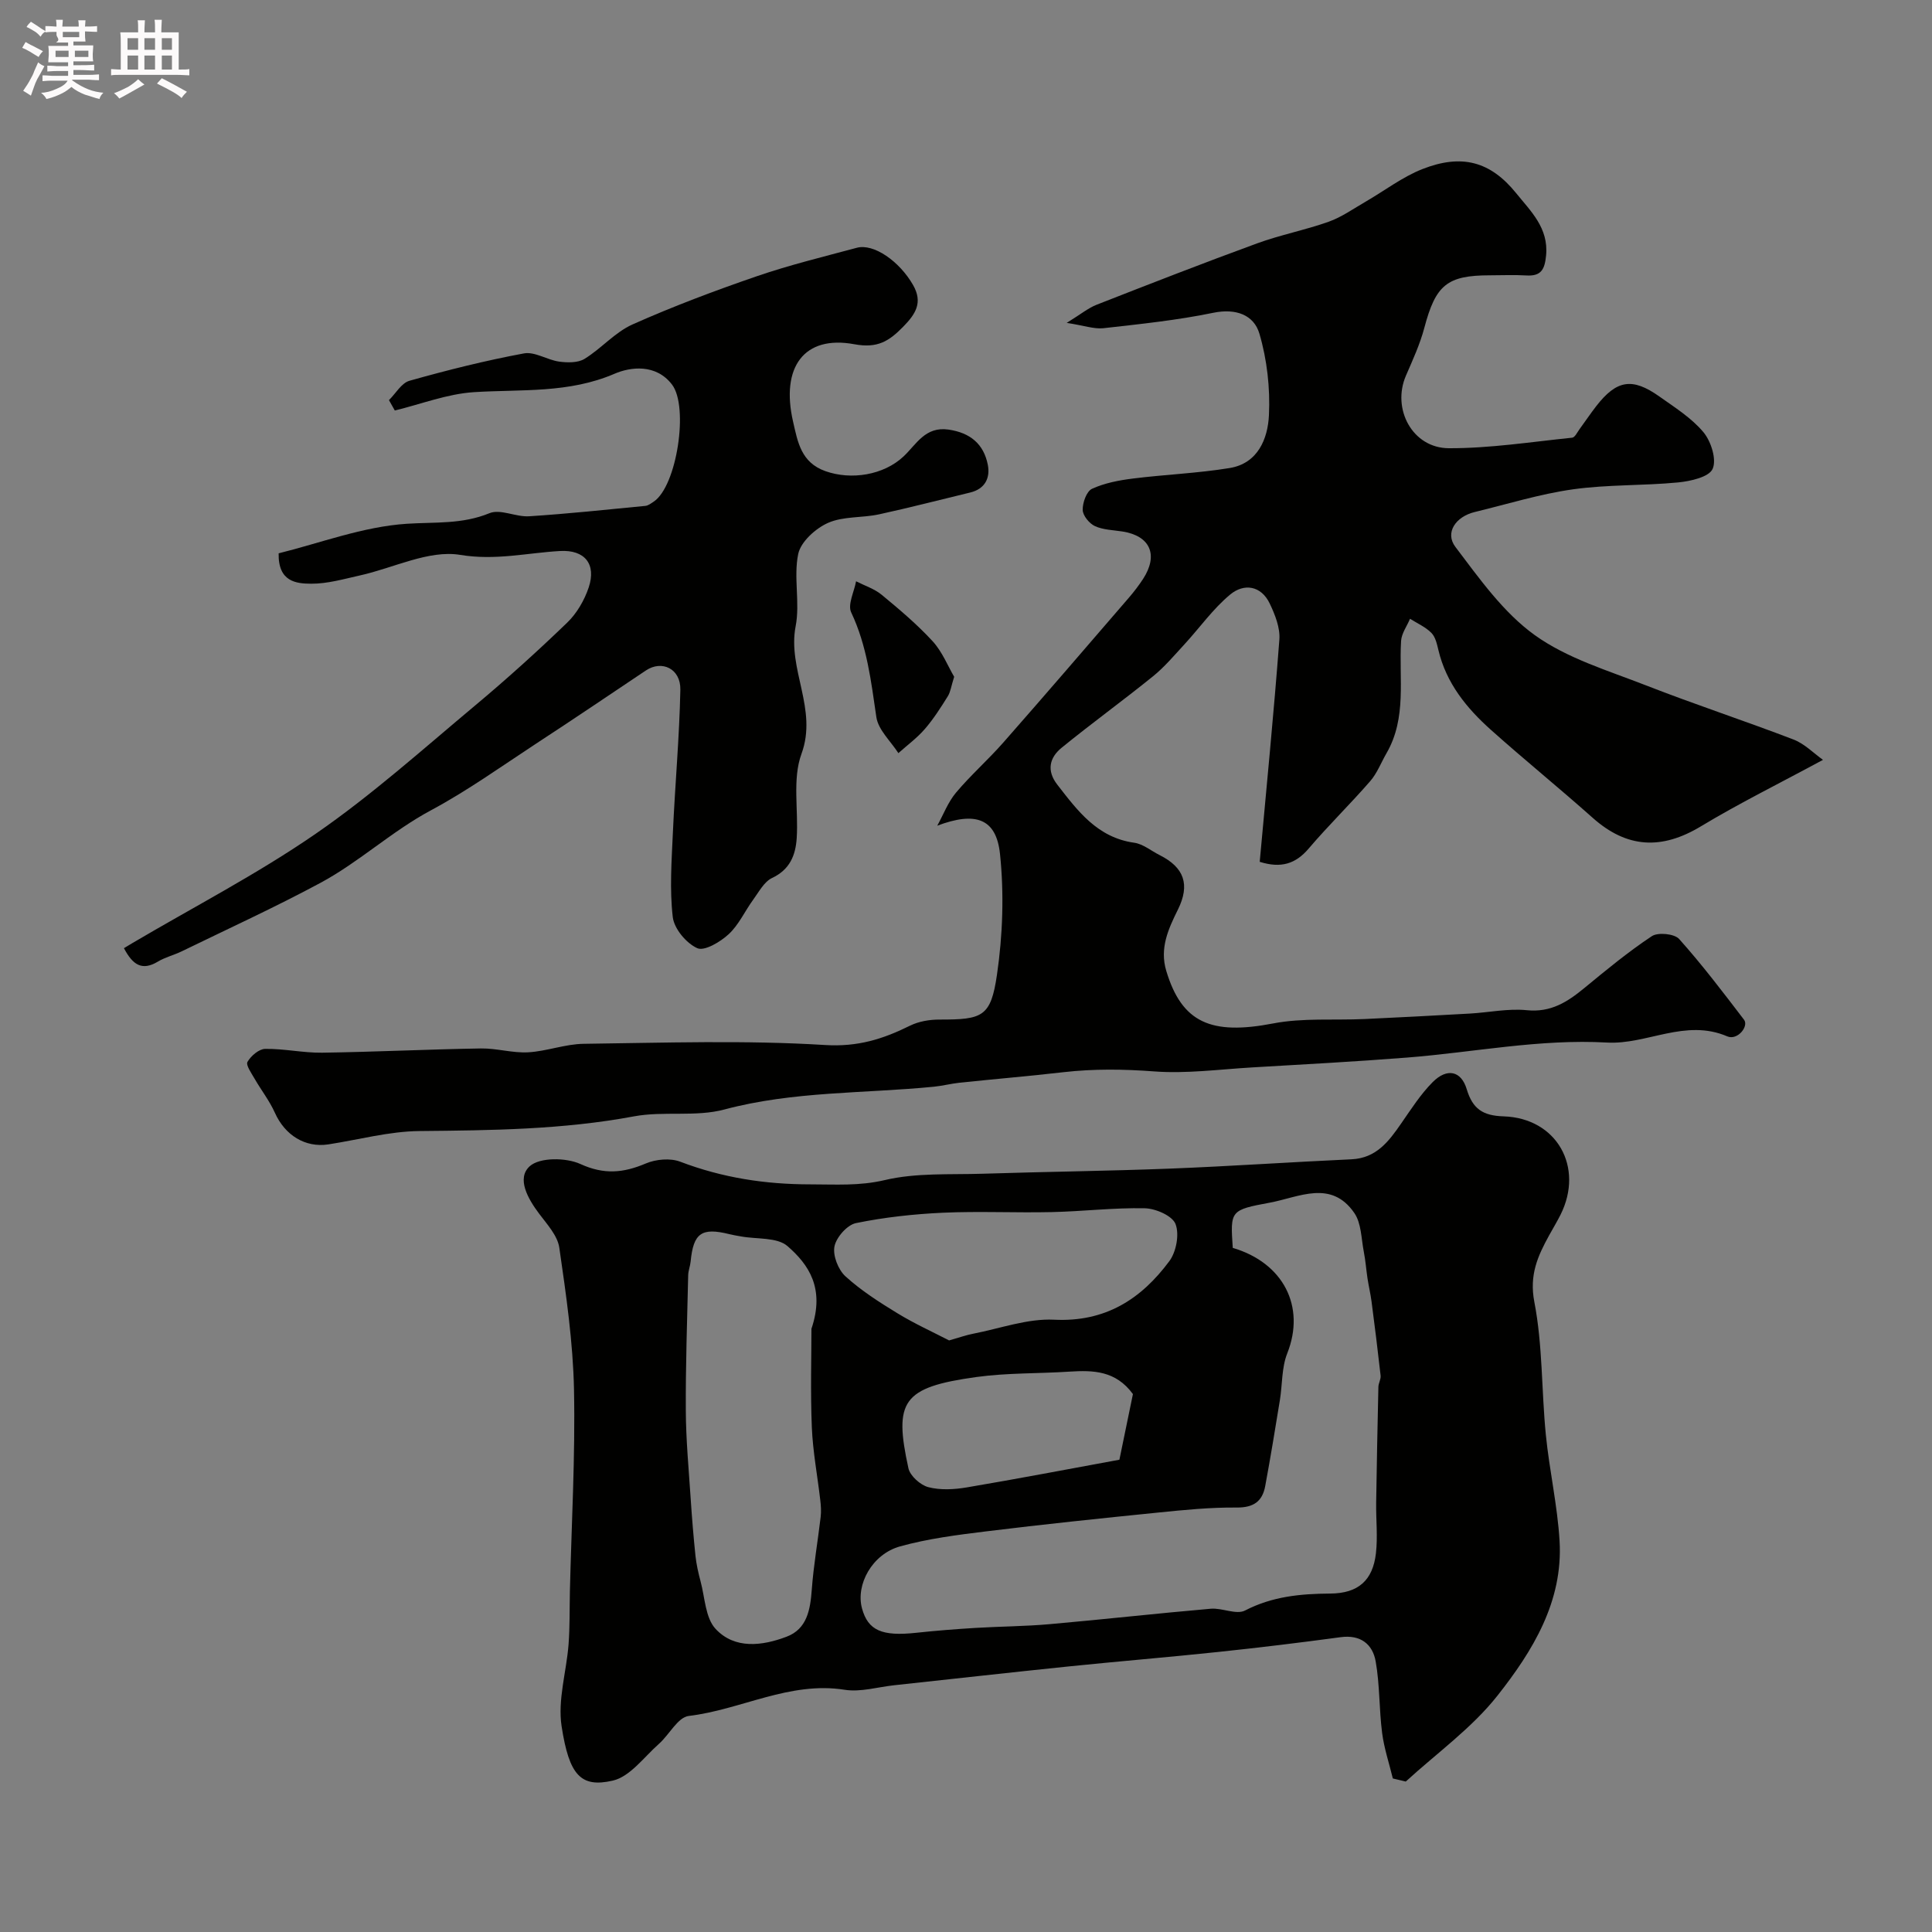
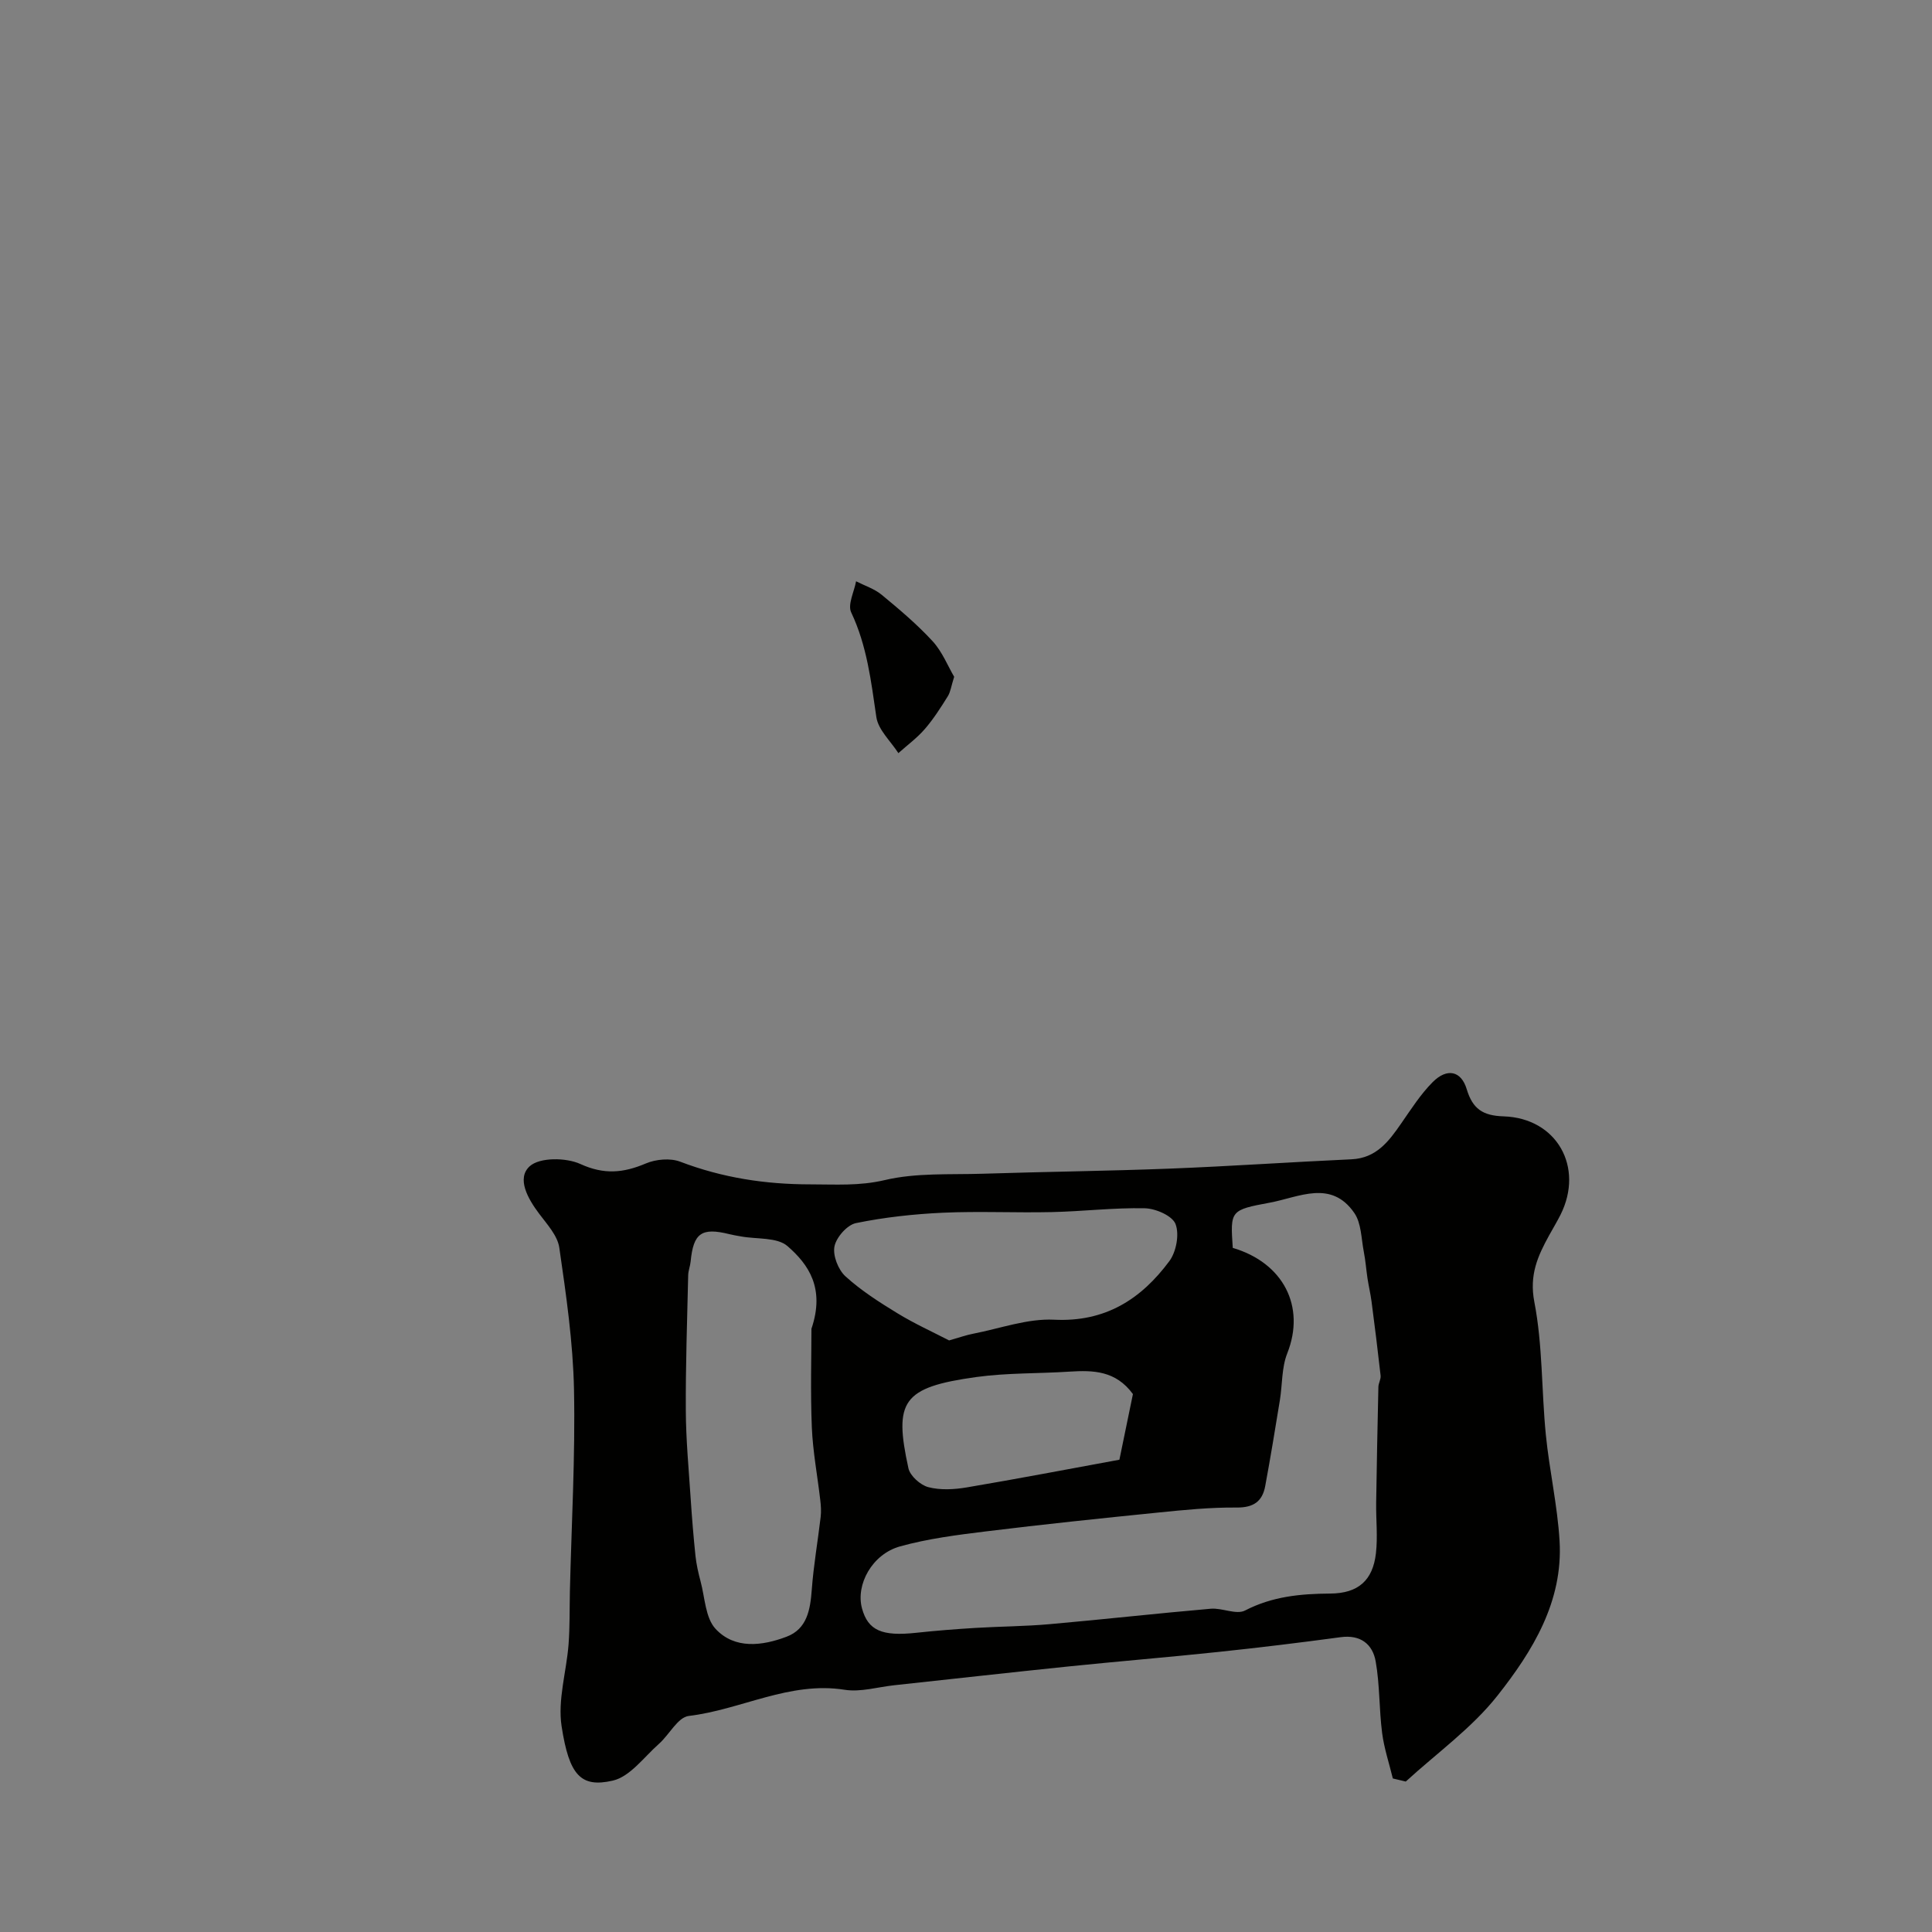
<svg xmlns="http://www.w3.org/2000/svg" enable-background="new 0 0 400 400" viewBox="0 0 400 400">
  <rect x="0" y="0" width="400" height="400" fill="#808080" stroke="none" />
-   <path d="m6.8 9.5c.6.3 1.3.7 2.1 1.1-.4.4-.7.8-.9 1.2-.7-.4-1.3-.8-1.8-1.1s-1.1-.6-1.6-.8c.2-.4.5-.8.7-1.2.4.2.8.5 1.5.8zm.9 6.9c-.3.6-.5 1.1-.7 1.7s-.4 1.1-.6 1.7c-.6-.4-1.1-.7-1.6-1 .7-1 1.2-1.8 1.5-2.4.3-.5.6-1.1.8-1.7.3-.6.5-1.2.8-1.8.3.3.8.6 1.3.8-.7 1.3-1.2 2.2-1.5 2.7zm.1-11c.4.3 1 .7 1.7 1.1-.5.2-.8.6-1.1 1.1-.5-.6-1-1-1.4-1.2s-.9-.6-1.5-.8c.2-.4.5-.7.9-1.1.5.3.9.6 1.4.9zm10.5 13.1c1 .4 2 .6 3.1.7-.4.4-.7.8-.8 1.3-.9-.2-1.9-.6-3-.9-1-.4-2-.9-2.8-1.6-.5.4-1.1.9-1.9 1.3s-1.9.9-3.3 1.2c-.1-.3-.5-.8-1.1-1.3 1 0 2.1-.3 3.2-.8 1.2-.5 1.9-1 2.3-1.7h-3.2c-.4 0-1 0-2 .1v-1.2c1 0 1.7.1 2 .1h3.3v-1h-2.3c-.2 0-.9 0-2 .1v-1.2c1.2 0 1.9.1 2 .1h2.3v-.8h-4.1c0-.7.1-1.2.1-1.6 0-.5 0-1.1-.1-1.8h4.1v-.7h-2.5c1-.6.1-1.1.1-1.6v-.6h-.5c-.4 0-1 0-1.8.1v-1.3c1.2 0 1.9.1 2.1.1h.2c0-.3 0-.8-.1-1.4h1.4c0 .6-.1 1-.1 1.4h3.4c0-.4 0-.8-.1-1.3h1.5c0 .4-.1.9-.1 1.3.7 0 1.5 0 2.5-.1v1.2c-1 0-1.8-.1-2.5-.1v.6c0 .3 0 .8.1 1.5h-2.5v.8h4.1c0 .7-.1 1.3-.1 1.8s0 1 .1 1.5h-4.1v.8h1.4c.8 0 1.8 0 2.9-.1v1.2c-1 0-1.9-.1-2.8-.1h-1.5v1h3.2c.3 0 1 0 2.1-.1v1.2c-1.1 0-1.8-.1-2.1-.1h-3.4l-.1.1c1.4 1 2.4 1.5 3.4 1.9zm-4.1-6.7v-1.3h-2.7v1.3zm2.2-4.1v-1.1h-3.4v1.1zm1.9 4.1v-1.3h-2.8v1.3z" fill="#fcfafa" />
-   <path d="m37 6.7v2.3 5.4c1 0 1.8 0 2.2-.1v1.3c-.6 0-1.5-.1-2.5-.1h-11.9c-.7 0-1.3 0-1.8.1v-1.3c.5 0 1.1.1 2 .1v-5.2c0-1 0-1.8-.1-2.5h3.7c0-1.3 0-2.1-.1-2.5h1.5c0 .4-.1 1.3-.1 2.5h2.2c0-1.2 0-2.1-.1-2.6h1.5c0 .4-.1 1.3-.1 2.6zm-12.3 13.7c-.3-.4-.7-.8-1.1-1.1 1.1-.4 2.1-.9 2.9-1.3.8-.5 1.5-1 2.1-1.6.4.4.9.8 1.3 1.1-2.5 1.4-4.2 2.4-5.2 2.9zm3.9-10.1v-2.4h-2.2v2.4zm0 4.1v-2.9h-2.2v2.9zm3.5-4.1v-2.4h-2.2v2.4zm0 4.1v-2.9h-2.2v2.9zm.4 2.9 1-1.1c.6.3 1.4.7 2.5 1.3s2 1.1 2.7 1.5c-.4.4-.8.8-1.1 1.3-.8-.8-2.5-1.7-5.1-3zm3.1-7v-2.4h-2.1v2.4zm0 4.1v-2.9h-2.1v2.9z" fill="#fcfafa" />
  <g fill="#010100">
    <path d="m288.37 368.21c-.76-3.14-1.81-6.25-2.22-9.44-.63-4.91-.47-9.94-1.33-14.79-.63-3.57-3.13-5.58-7.25-5.02-8.44 1.14-16.89 2.17-25.36 3.06-10.28 1.09-20.59 1.93-30.88 2.99-12.06 1.24-24.12 2.6-36.18 3.9-3.43.37-6.98 1.46-10.27.94-11.42-1.81-21.44 4.13-32.29 5.42-2.25.27-4.02 3.88-6.17 5.78-3.09 2.73-5.97 6.79-9.56 7.61-6.57 1.5-9.02-1.03-10.59-11.28-.83-5.43 1-11.24 1.44-16.89.28-3.65.2-7.34.28-11.01.33-13.93 1.13-27.87.85-41.79-.2-9.81-1.63-19.62-3.04-29.36-.36-2.51-2.54-4.86-4.18-7.05-2.34-3.11-4.71-7.31-1.95-9.82 2.06-1.87 7.52-1.82 10.48-.47 4.92 2.25 8.93 1.86 13.57-.11 2.08-.88 5.06-1.15 7.12-.36 8.72 3.32 17.58 4.69 26.95 4.69 5.21 0 10.11.36 15.41-.89 6.48-1.53 13.45-1.1 20.22-1.31 12.93-.42 25.87-.56 38.79-1.06 12.54-.49 25.07-1.36 37.6-1.93 5.15-.24 7.72-3.71 10.29-7.42 2.05-2.95 4.02-6.05 6.53-8.57 2.96-2.96 5.89-2.35 7.04 1.48 1.23 4.08 3.32 5.48 7.63 5.62 11.03.35 16.72 10.52 11.79 20.37-.73 1.45-1.58 2.85-2.36 4.27-2.36 4.29-4.14 8.2-3.06 13.79 1.74 8.98 1.47 18.34 2.38 27.5.73 7.34 2.4 14.6 2.84 21.94.76 12.56-5.58 22.85-12.86 32.07-5.31 6.73-12.58 11.91-18.98 17.78-.88-.21-1.78-.42-2.68-.64zm-33.14-109.85c10.45 3.08 15.13 12.12 11.28 21.84-1.17 2.96-1 6.43-1.52 9.66-.97 5.94-1.94 11.89-3.04 17.81-.59 3.19-2.42 4.48-5.92 4.45-5.42-.05-10.86.49-16.27 1.04-11.89 1.2-23.78 2.44-35.64 3.9-5.96.73-11.99 1.5-17.76 3.1-5.81 1.61-9.23 7.94-7.89 12.85 1.25 4.57 4.14 5.81 11.23 5.04 4.08-.44 8.18-.76 12.28-1.01 5.13-.31 10.29-.32 15.4-.78 11.11-.98 22.19-2.23 33.3-3.19 2.36-.2 5.28 1.3 7.09.37 5.64-2.92 11.47-3.47 17.62-3.51 5.84-.03 8.84-2.75 9.48-8.33.4-3.45 0-6.98.05-10.47.12-8 .28-15.99.46-23.99.02-.78.54-1.58.46-2.33-.57-5.13-1.21-10.25-1.88-15.37-.21-1.59-.59-3.16-.83-4.74-.28-1.85-.41-3.72-.77-5.55-.53-2.71-.5-5.89-1.96-8.01-4.8-6.97-11.44-3.28-17.46-2.15-8.25 1.53-8.23 1.64-7.71 9.37zm-87.23 16.75c2.86-8.43-.64-13.36-4.95-17.11-2.16-1.88-6.36-1.41-9.63-2.01-.81-.15-1.62-.27-2.41-.47-5.76-1.43-7.45-.23-8.02 5.65-.09.96-.49 1.91-.51 2.87-.21 9.33-.54 18.66-.49 27.99.03 6.09.61 12.19 1.01 18.28.26 3.94.58 7.88.99 11.81.19 1.77.59 3.53 1.05 5.26.91 3.37.99 7.59 3.12 9.87 3.96 4.25 9.67 3.52 14.7 1.61 4.24-1.6 4.9-5.59 5.21-9.74.37-5.04 1.25-10.03 1.84-15.06.13-1.14.06-2.32-.08-3.47-.58-5.03-1.54-10.05-1.75-15.09-.3-7.4-.08-14.83-.08-20.39zm28.5 2.41c2.21-.63 3.58-1.12 4.99-1.39 5.58-1.08 11.22-3.17 16.74-2.9 10.61.53 18.01-4.24 23.86-12.11 1.44-1.93 2.12-5.56 1.29-7.7-.66-1.71-4.11-3.21-6.36-3.26-6.41-.14-12.84.65-19.27.79-7.51.17-15.04-.21-22.53.13-6.03.28-12.1.94-18 2.15-1.82.37-4.07 2.93-4.45 4.82s.77 4.83 2.27 6.2c3.23 2.94 7 5.35 10.75 7.64 3.55 2.17 7.37 3.9 10.71 5.63zm38.06 11.11c-3.56-4.87-8.24-4.96-13.12-4.65-6.43.42-12.94.24-19.3 1.12-15.39 2.13-17.09 5.02-14.06 18.89.35 1.58 2.48 3.48 4.12 3.91 2.5.65 5.36.49 7.96.05 10.55-1.78 21.06-3.8 31.6-5.73.96-4.62 1.93-9.36 2.8-13.59z" />
-     <path d="m220.85 66.85c2.95-1.82 4.46-3.08 6.2-3.76 11.03-4.32 22.08-8.63 33.21-12.7 4.84-1.77 9.96-2.75 14.82-4.48 2.7-.96 5.13-2.7 7.64-4.15 3.92-2.26 7.6-5.11 11.76-6.75 8.14-3.2 14.08-1.62 19.42 4.98 3 3.72 6.75 7.2 6.2 12.9-.28 2.9-1.02 4.33-4.1 4.14-2.49-.15-5-.03-7.5-.03-8.93 0-11.26 2.01-13.61 10.88-.9 3.39-2.4 6.65-3.8 9.88-2.98 6.87 1.32 15.01 8.87 15.04 8.51.03 17.03-1.31 25.54-2.18.57-.06 1.06-1.13 1.53-1.77 1.16-1.58 2.25-3.21 3.45-4.76 4.22-5.43 7.46-5.98 13.06-2.01 3.2 2.27 6.66 4.44 9.13 7.39 1.59 1.9 2.78 5.67 1.91 7.61-.75 1.69-4.57 2.55-7.13 2.8-7.24.7-14.6.42-21.79 1.43-6.87.97-13.57 3.06-20.34 4.7-3.93.95-6.23 4.28-3.99 7.23 4.95 6.53 9.91 13.57 16.42 18.25 6.72 4.83 15.18 7.34 23.06 10.42 10.09 3.94 20.4 7.32 30.52 11.2 2.29.88 4.17 2.84 6.1 4.21-9.04 4.89-17.36 8.99-25.27 13.76-8.15 4.92-15.33 4.54-22.4-1.75-6.93-6.17-14.14-12.02-21.06-18.2-5.05-4.51-9.27-9.68-10.89-16.53-.3-1.25-.62-2.73-1.46-3.57-1.22-1.23-2.92-1.97-4.42-2.92-.64 1.53-1.75 3.02-1.85 4.58-.48 7.82 1.23 15.9-3.01 23.24-1.13 1.95-1.95 4.16-3.4 5.82-4.12 4.74-8.64 9.14-12.71 13.92-2.71 3.19-5.74 4.15-10.15 2.76 1.39-15.3 2.91-30.65 4.07-46.03.18-2.42-.89-5.12-1.98-7.41-1.8-3.8-5.37-4.25-8.2-1.9-3.57 2.96-6.32 6.89-9.5 10.34-2.09 2.27-4.1 4.66-6.48 6.59-6.23 5.04-12.72 9.74-18.93 14.8-2.5 2.04-3.15 4.72-.89 7.63 4.23 5.45 8.3 10.96 15.93 12.03 1.84.26 3.51 1.68 5.26 2.56 5.08 2.55 6.35 6.1 3.78 11.29-2 4.03-3.81 8.01-2.41 12.67 3.23 10.76 9.29 13.37 22.15 10.89 6.13-1.18 12.6-.62 18.91-.91 7.26-.34 14.52-.72 21.77-1.13 3.94-.22 7.94-1.09 11.81-.7 4.98.51 8.41-1.7 11.91-4.58 4.54-3.74 9.1-7.51 13.99-10.75 1.27-.84 4.66-.5 5.64.58 4.76 5.32 9.1 11.04 13.44 16.72 1.04 1.37-1.36 4.35-3.46 3.45-8.69-3.73-16.66 1.74-24.88 1.28-14.01-.79-27.64 2.03-41.45 3.11-10.69.84-21.4 1.41-32.1 2.04-6.76.4-13.58 1.33-20.29.82-6.28-.47-12.44-.55-18.67.16-7.16.82-14.35 1.43-21.53 2.18-1.78.19-3.54.65-5.32.83-14.48 1.43-29.11.9-43.41 4.72-5.93 1.59-12.59.28-18.71 1.42-14.72 2.75-29.51 2.9-44.39 3.04-6.3.06-12.58 1.79-18.87 2.76-4.82.74-9.01-1.9-11.09-6.55-1.12-2.49-2.85-4.7-4.22-7.08-.64-1.12-1.83-2.79-1.45-3.45.71-1.24 2.38-2.67 3.66-2.69 3.93-.06 7.87.84 11.79.79 10.96-.16 21.91-.7 32.88-.88 3.26-.05 6.55.98 9.79.8 3.86-.22 7.67-1.72 11.51-1.76 16.66-.21 33.37-.78 49.97.25 6.75.42 11.99-1.24 17.56-4 1.82-.9 4.08-1.28 6.14-1.27 8.88.01 10.6-.56 11.87-9.27 1.2-8.21 1.49-16.77.63-25.02-.78-7.42-5.13-8.81-12.99-5.85 1.27-2.3 2.22-4.86 3.87-6.83 3.05-3.63 6.65-6.8 9.79-10.37 8.74-9.94 17.37-19.98 26.01-30 1.06-1.23 2.06-2.54 2.95-3.9 3.21-4.97 1.47-8.91-4.28-9.81-1.93-.3-4-.33-5.71-1.12-1.16-.54-2.5-2.18-2.52-3.35-.03-1.5.8-3.85 1.93-4.37 2.59-1.19 5.56-1.76 8.44-2.12 6.67-.84 13.43-1.09 20.06-2.18 5.85-.96 7.9-6.07 8.13-10.94.27-5.61-.39-11.5-1.97-16.87-1.14-3.89-4.86-5.3-9.56-4.33-7.51 1.55-15.18 2.34-22.81 3.2-1.93.18-3.98-.57-7.53-1.11z" />
-     <path d="m57.69 114.56c8.58-2.12 17.47-5.53 26.55-6.12 5.83-.38 11.43.14 17.1-2.19 2.26-.93 5.47.82 8.21.64 8.03-.52 16.04-1.37 24.06-2.15.6-.06 1.19-.52 1.73-.88 4.81-3.19 7.29-19.66 3.8-24.23-3.34-4.38-8.65-3.65-11.88-2.26-9.53 4.11-19.3 3.2-29.11 3.82-5.53.35-10.94 2.47-16.41 3.8-.4-.72-.81-1.43-1.21-2.15 1.41-1.38 2.59-3.55 4.26-4.01 7.81-2.2 15.71-4.18 23.68-5.66 2.25-.42 4.83 1.36 7.31 1.7 1.71.23 3.87.27 5.24-.57 3.47-2.13 6.29-5.5 9.94-7.13 8.41-3.75 17.07-7 25.79-10 6.76-2.32 13.73-4.01 20.64-5.87 3.5-.94 8.84 2.79 11.65 7.71 2.07 3.62.54 6-2.04 8.63-2.91 2.97-5.28 4.53-10.12 3.63-10.39-1.93-15.28 4.72-12.68 16.04.96 4.18 1.63 8.44 6.7 10.24 5.34 1.89 12.04.83 16.17-3.05 2.66-2.5 4.48-6.25 9.3-5.56 4.51.65 7.29 2.99 8.14 7.26.54 2.7-.53 5.02-3.64 5.77-6.29 1.51-12.56 3.15-18.88 4.52-3.5.76-7.41.37-10.56 1.77-2.59 1.15-5.64 3.91-6.17 6.44-1 4.81.41 10.11-.53 14.95-1.73 8.94 4.61 17.13 1.21 26.42-1.92 5.23-.61 11.61-.99 17.45-.23 3.54-1.41 6.52-5.11 8.26-1.64.78-2.72 2.88-3.9 4.49-1.73 2.37-2.98 5.21-5.08 7.15-1.73 1.6-5.02 3.56-6.5 2.89-2.27-1.02-4.79-4.03-5.07-6.44-.67-5.73-.24-11.61.02-17.42.44-9.89 1.35-19.76 1.55-29.65.09-4.36-3.83-6.2-7.13-3.99-7.58 5.08-15.14 10.19-22.78 15.18-7.17 4.7-14.18 9.73-21.72 13.77-8.12 4.35-14.85 10.7-22.87 15.02-9.41 5.06-19.14 9.51-28.75 14.19-1.61.78-3.41 1.21-4.94 2.13-3.26 1.95-5.18.69-7.01-2.79.57-.35 1.14-.7 1.71-1.03 12.7-7.49 25.87-14.3 37.98-22.65 11.57-7.98 22.12-17.45 32.93-26.49 6.58-5.5 12.96-11.26 19.13-17.21 2.01-1.93 3.59-4.66 4.48-7.32 1.6-4.82-.82-7.82-5.94-7.53-6.87.39-13.36 2.01-20.68.8-6.5-1.07-13.79 2.72-20.76 4.26-3.33.74-6.71 1.73-10.07 1.71-3.13-.01-6.87-.4-6.75-6.29z" />
    <path d="m197.55 140.12c-.62 1.95-.75 3.13-1.32 4.04-1.46 2.34-2.96 4.7-4.75 6.77-1.61 1.86-3.64 3.35-5.48 5-1.59-2.48-4.17-4.81-4.56-7.46-1.09-7.41-1.93-14.75-5.21-21.68-.77-1.62.62-4.27 1.01-6.44 1.78.91 3.8 1.55 5.31 2.8 3.67 3.03 7.34 6.13 10.55 9.62 1.99 2.18 3.14 5.12 4.45 7.35z" />
  </g>
</svg>